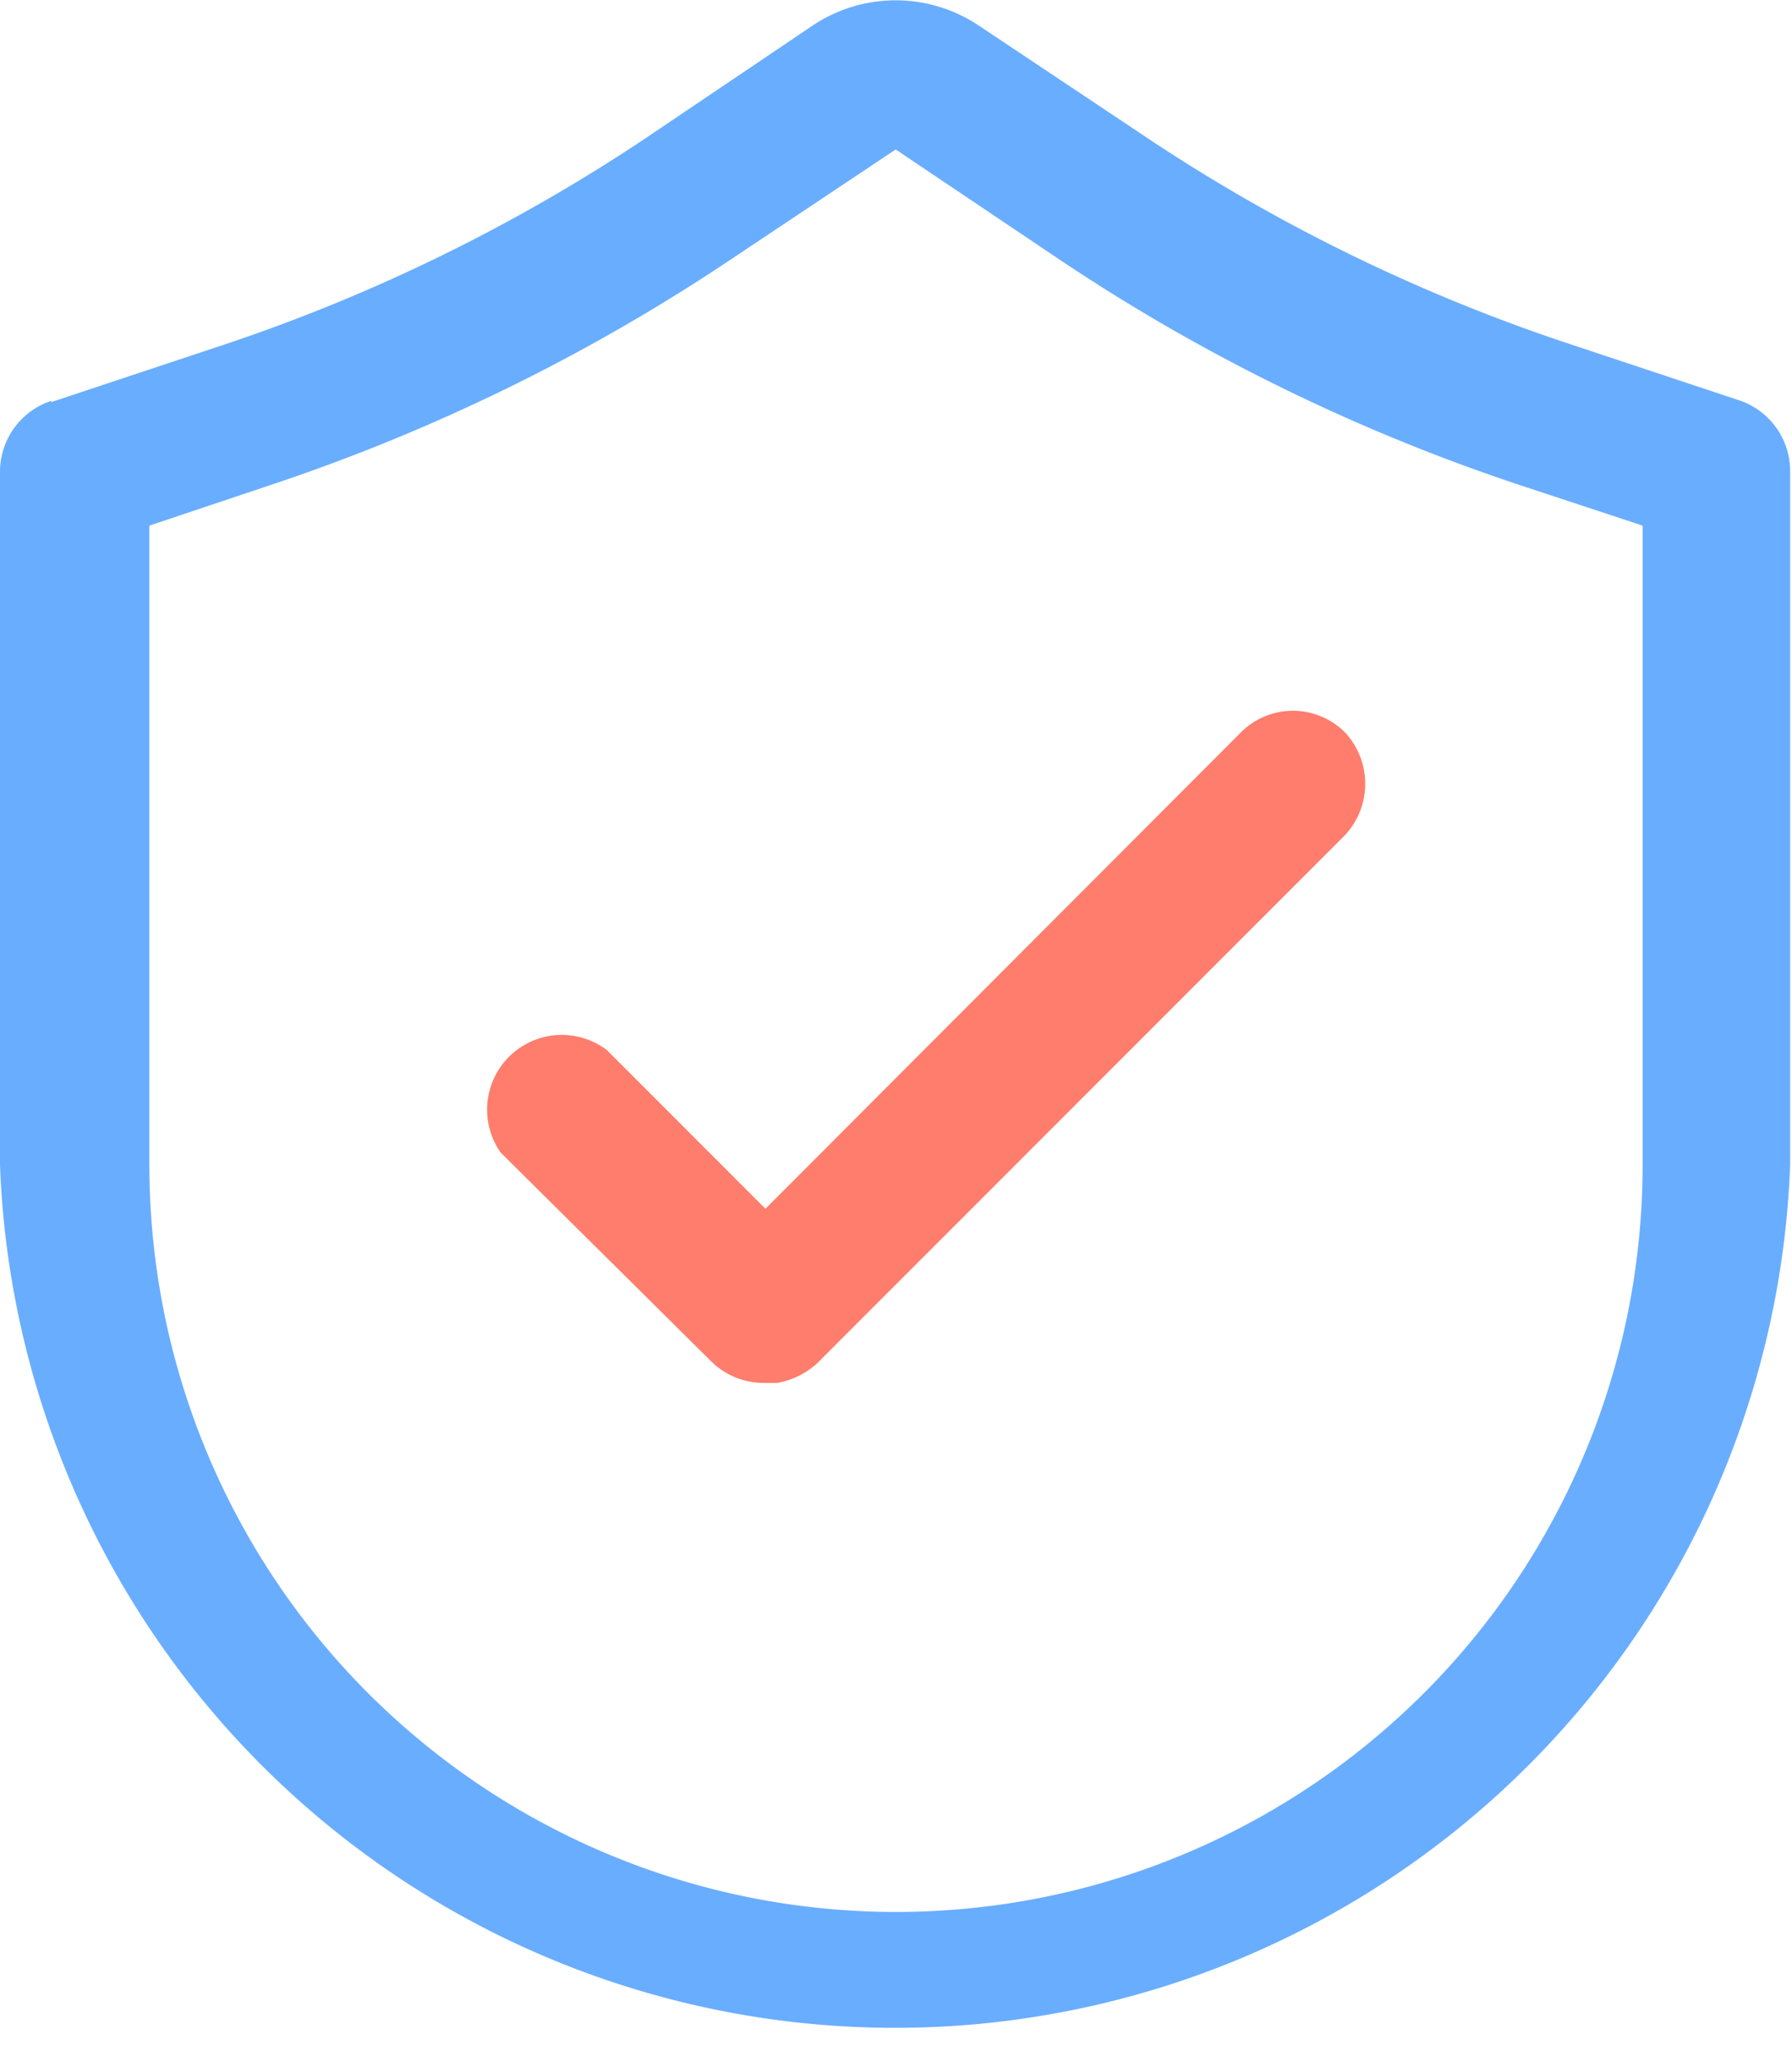
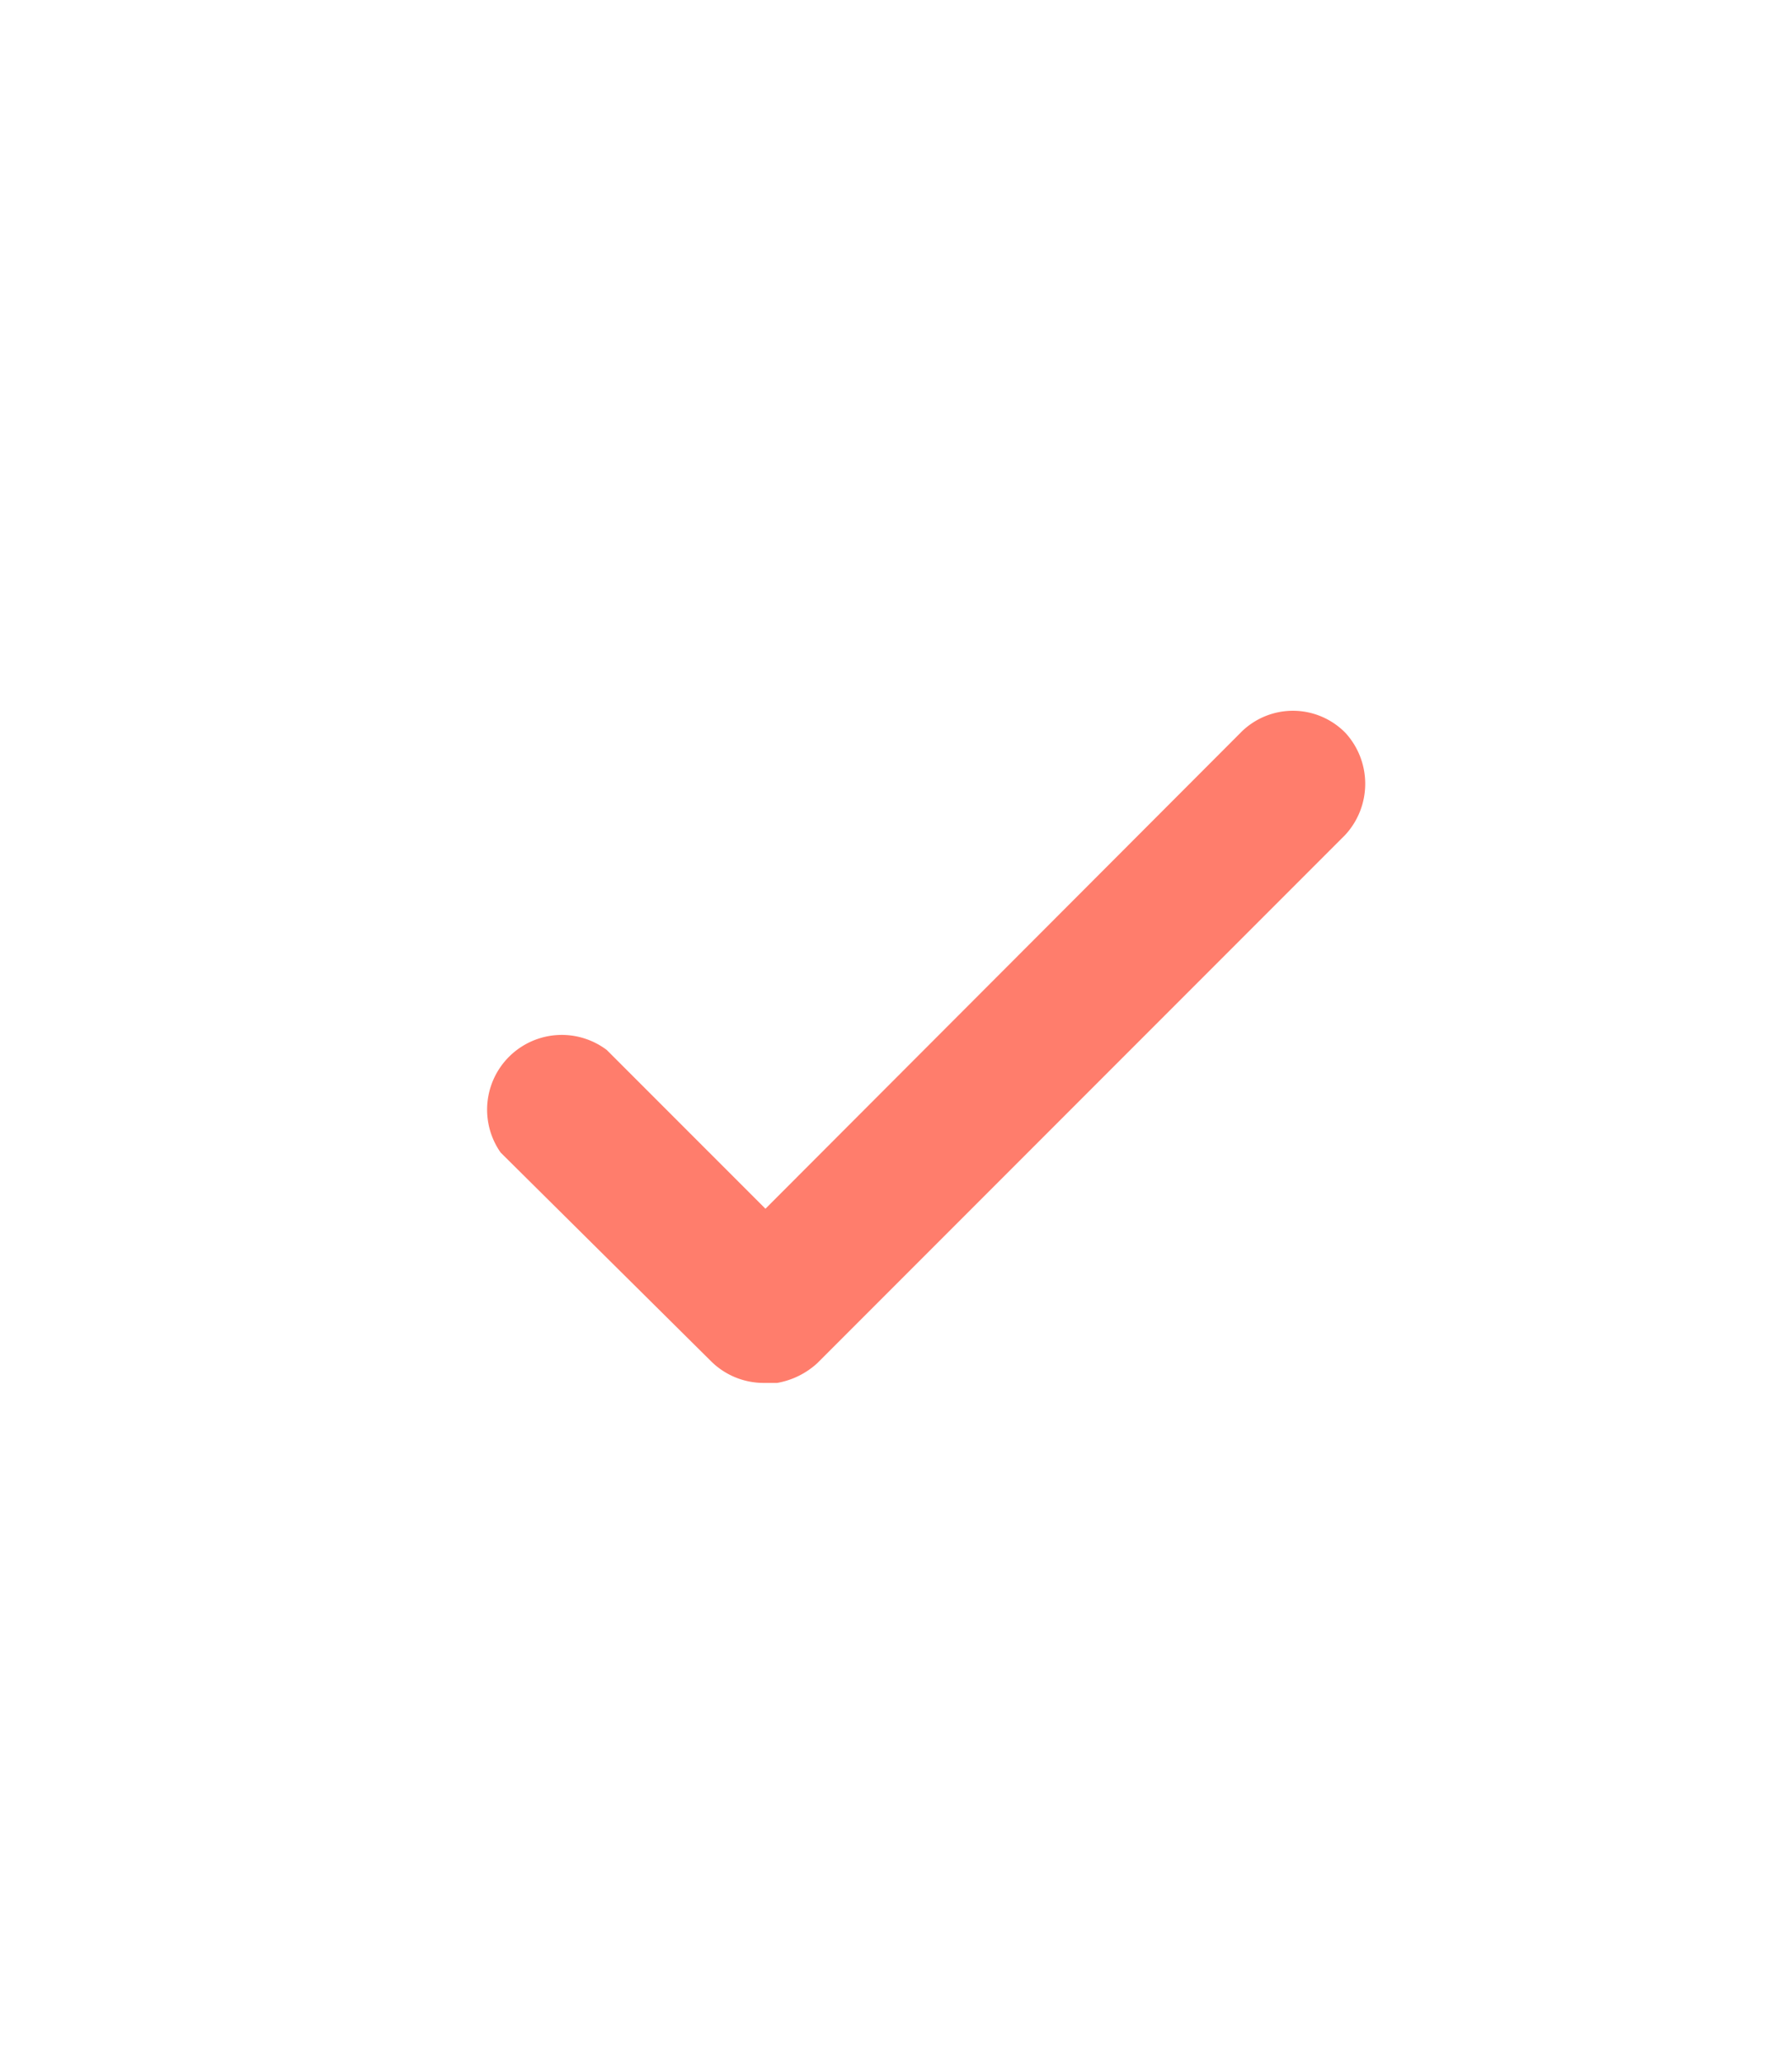
<svg xmlns="http://www.w3.org/2000/svg" viewBox="0 0 29.03 33.38">
  <defs>
    <style>.cls-1{fill:#69adff;}.cls-2{fill:#ff7d6c;}</style>
  </defs>
  <title>secure</title>
  <g id="图层_2" data-name="图层 2">
    <g id="Online_pdf_compressor" data-name="Online pdf compressor">
-       <path class="cls-1" d="M2.42,8.51V18.86a12.09,12.09,0,0,0,24.19,0V8.51l-2-.66a30.92,30.92,0,0,1-7.39-3.61L14.51,2.42,11.78,4.24A31,31,0,0,1,4.39,7.85Zm-1.59-2,2.8-.93a28.6,28.6,0,0,0,6.81-3.33L13.17.41a2.42,2.42,0,0,1,2.68,0l2.73,1.82A28.54,28.54,0,0,0,25.4,5.56l2.8.93A1.21,1.21,0,0,1,29,7.64V18.86a14.51,14.51,0,0,1-29,0H0V7.64A1.21,1.21,0,0,1,.83,6.49Z" />
      <path class="cls-2" d="M21.79,13.52l-8.55,8.55a1.29,1.29,0,0,1-.65.32h-.23a1.21,1.21,0,0,1-.83-.34L8.11,18.66A1.21,1.21,0,0,1,9.83,17l2.57,2.57,7.69-7.7a1.19,1.19,0,0,1,1.71,0A1.22,1.22,0,0,1,21.79,13.52Z" />
    </g>
  </g>
</svg>